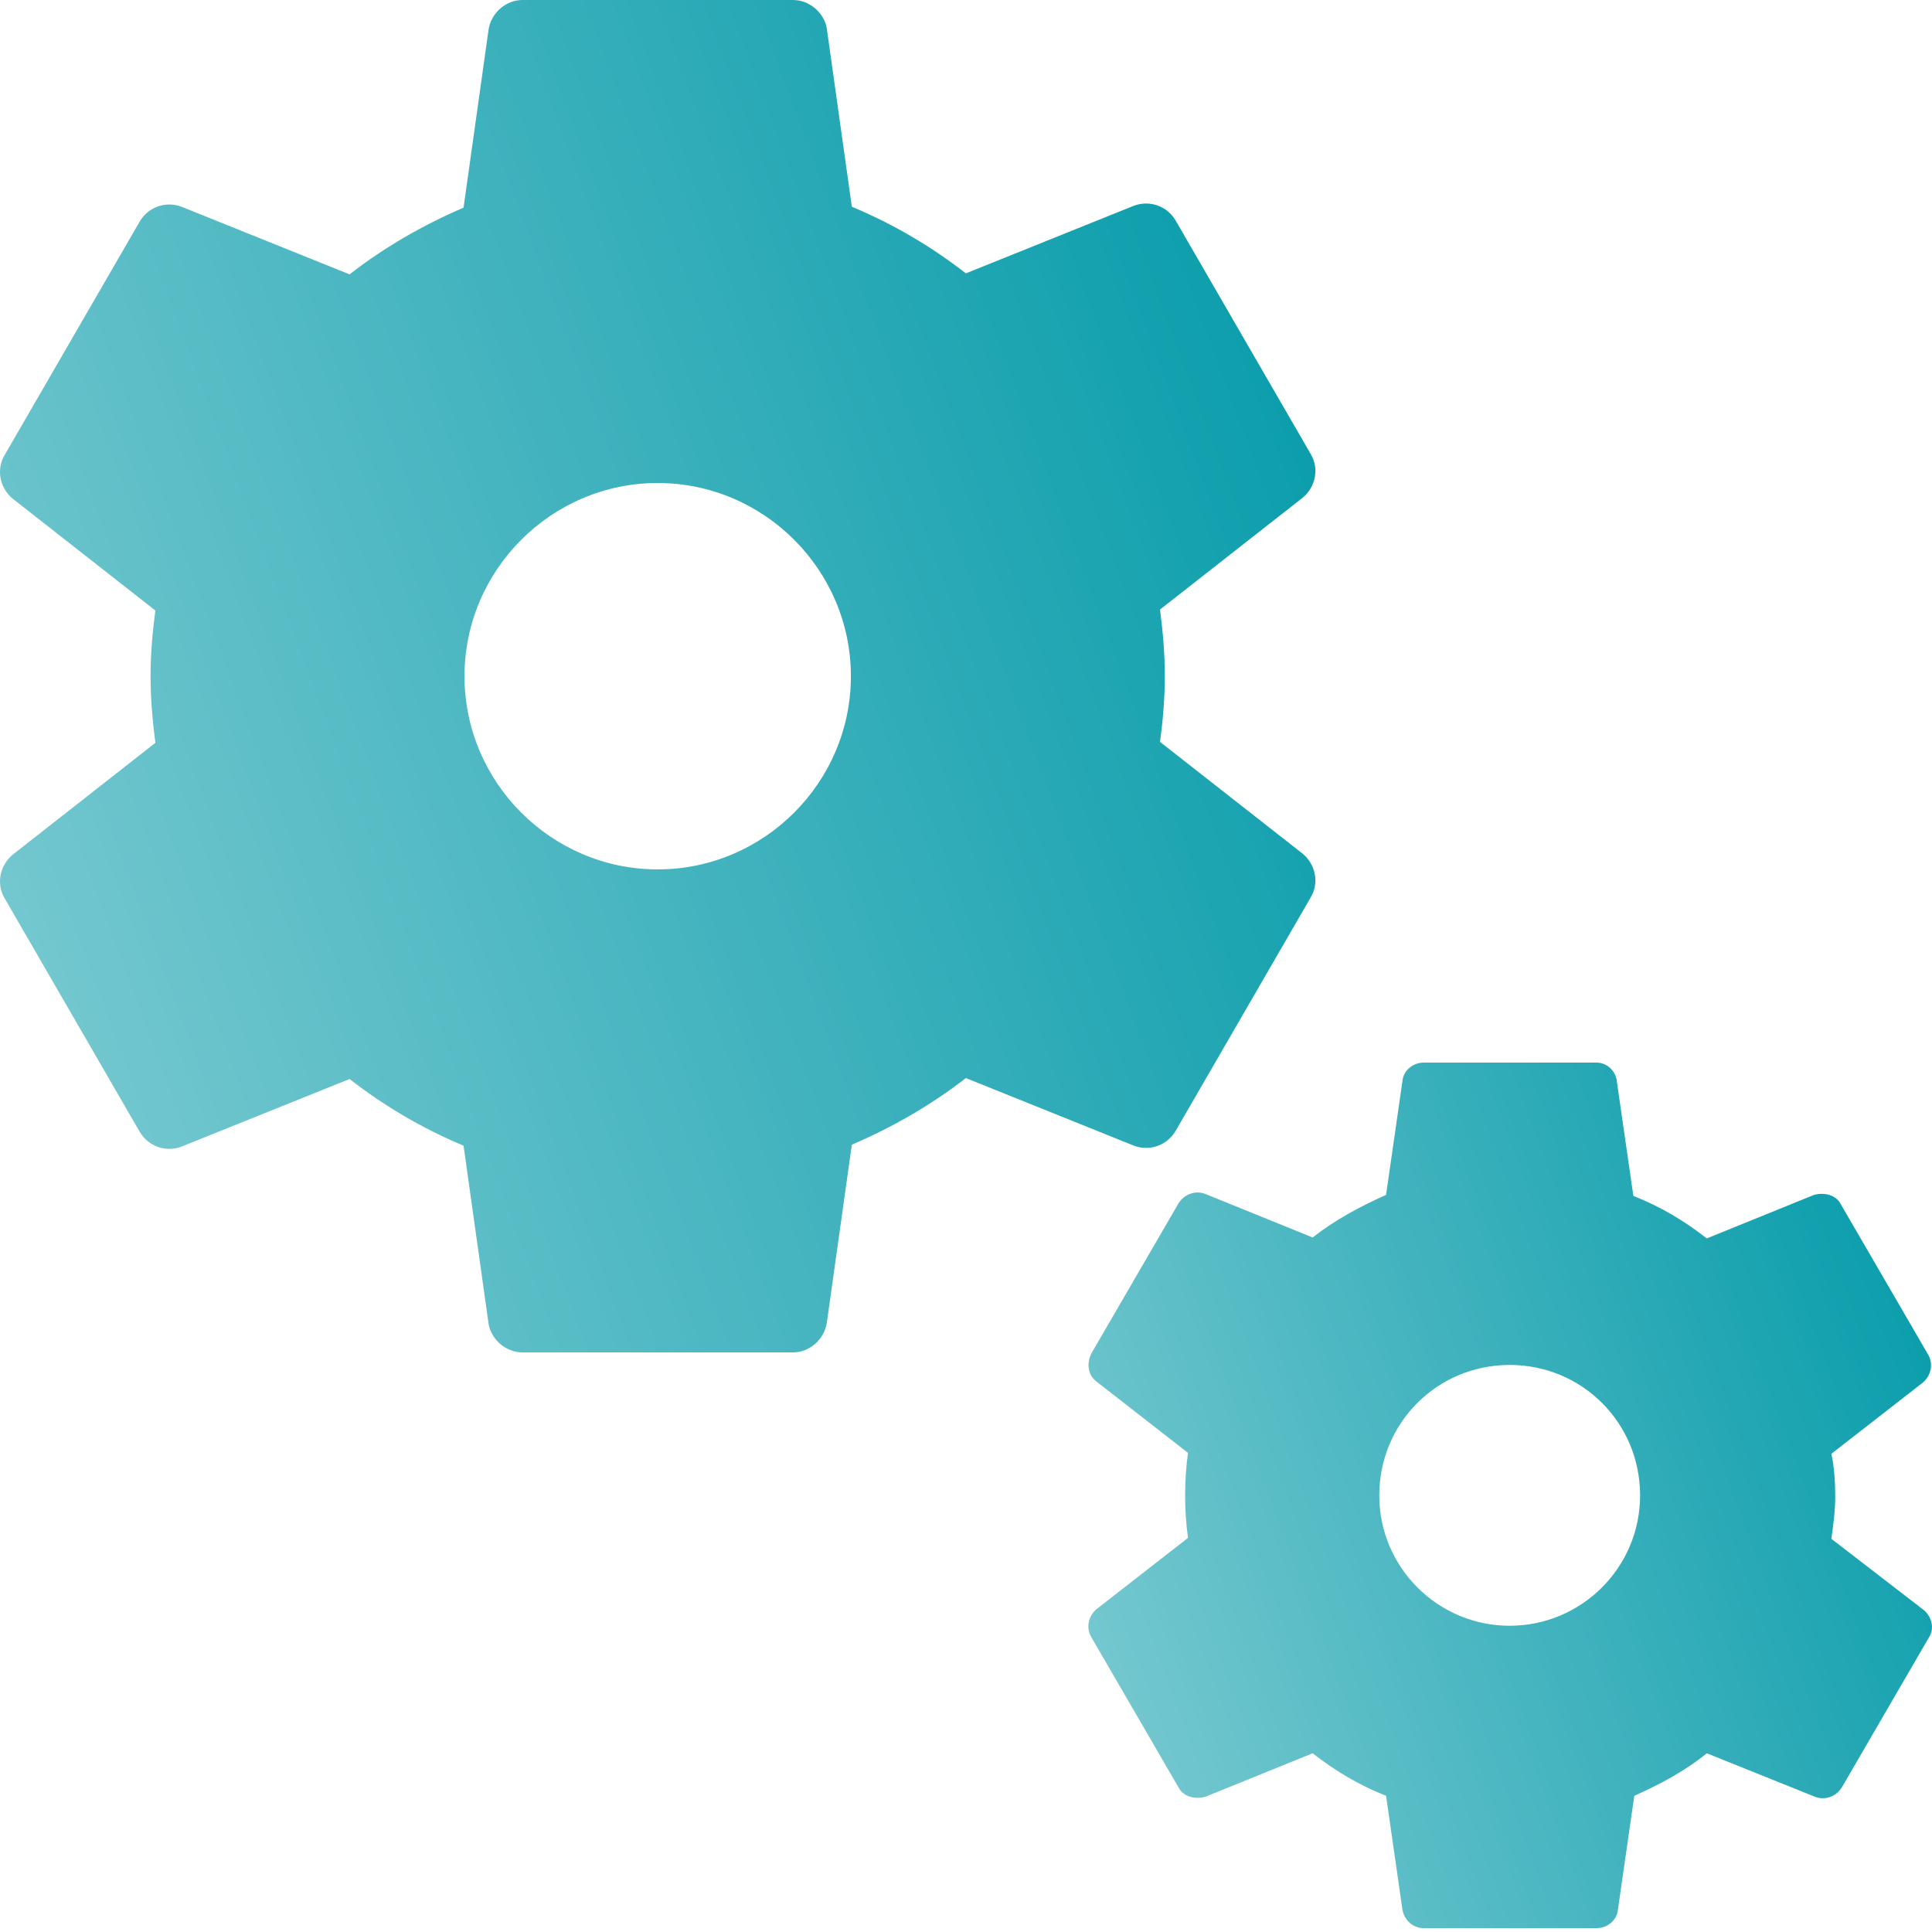
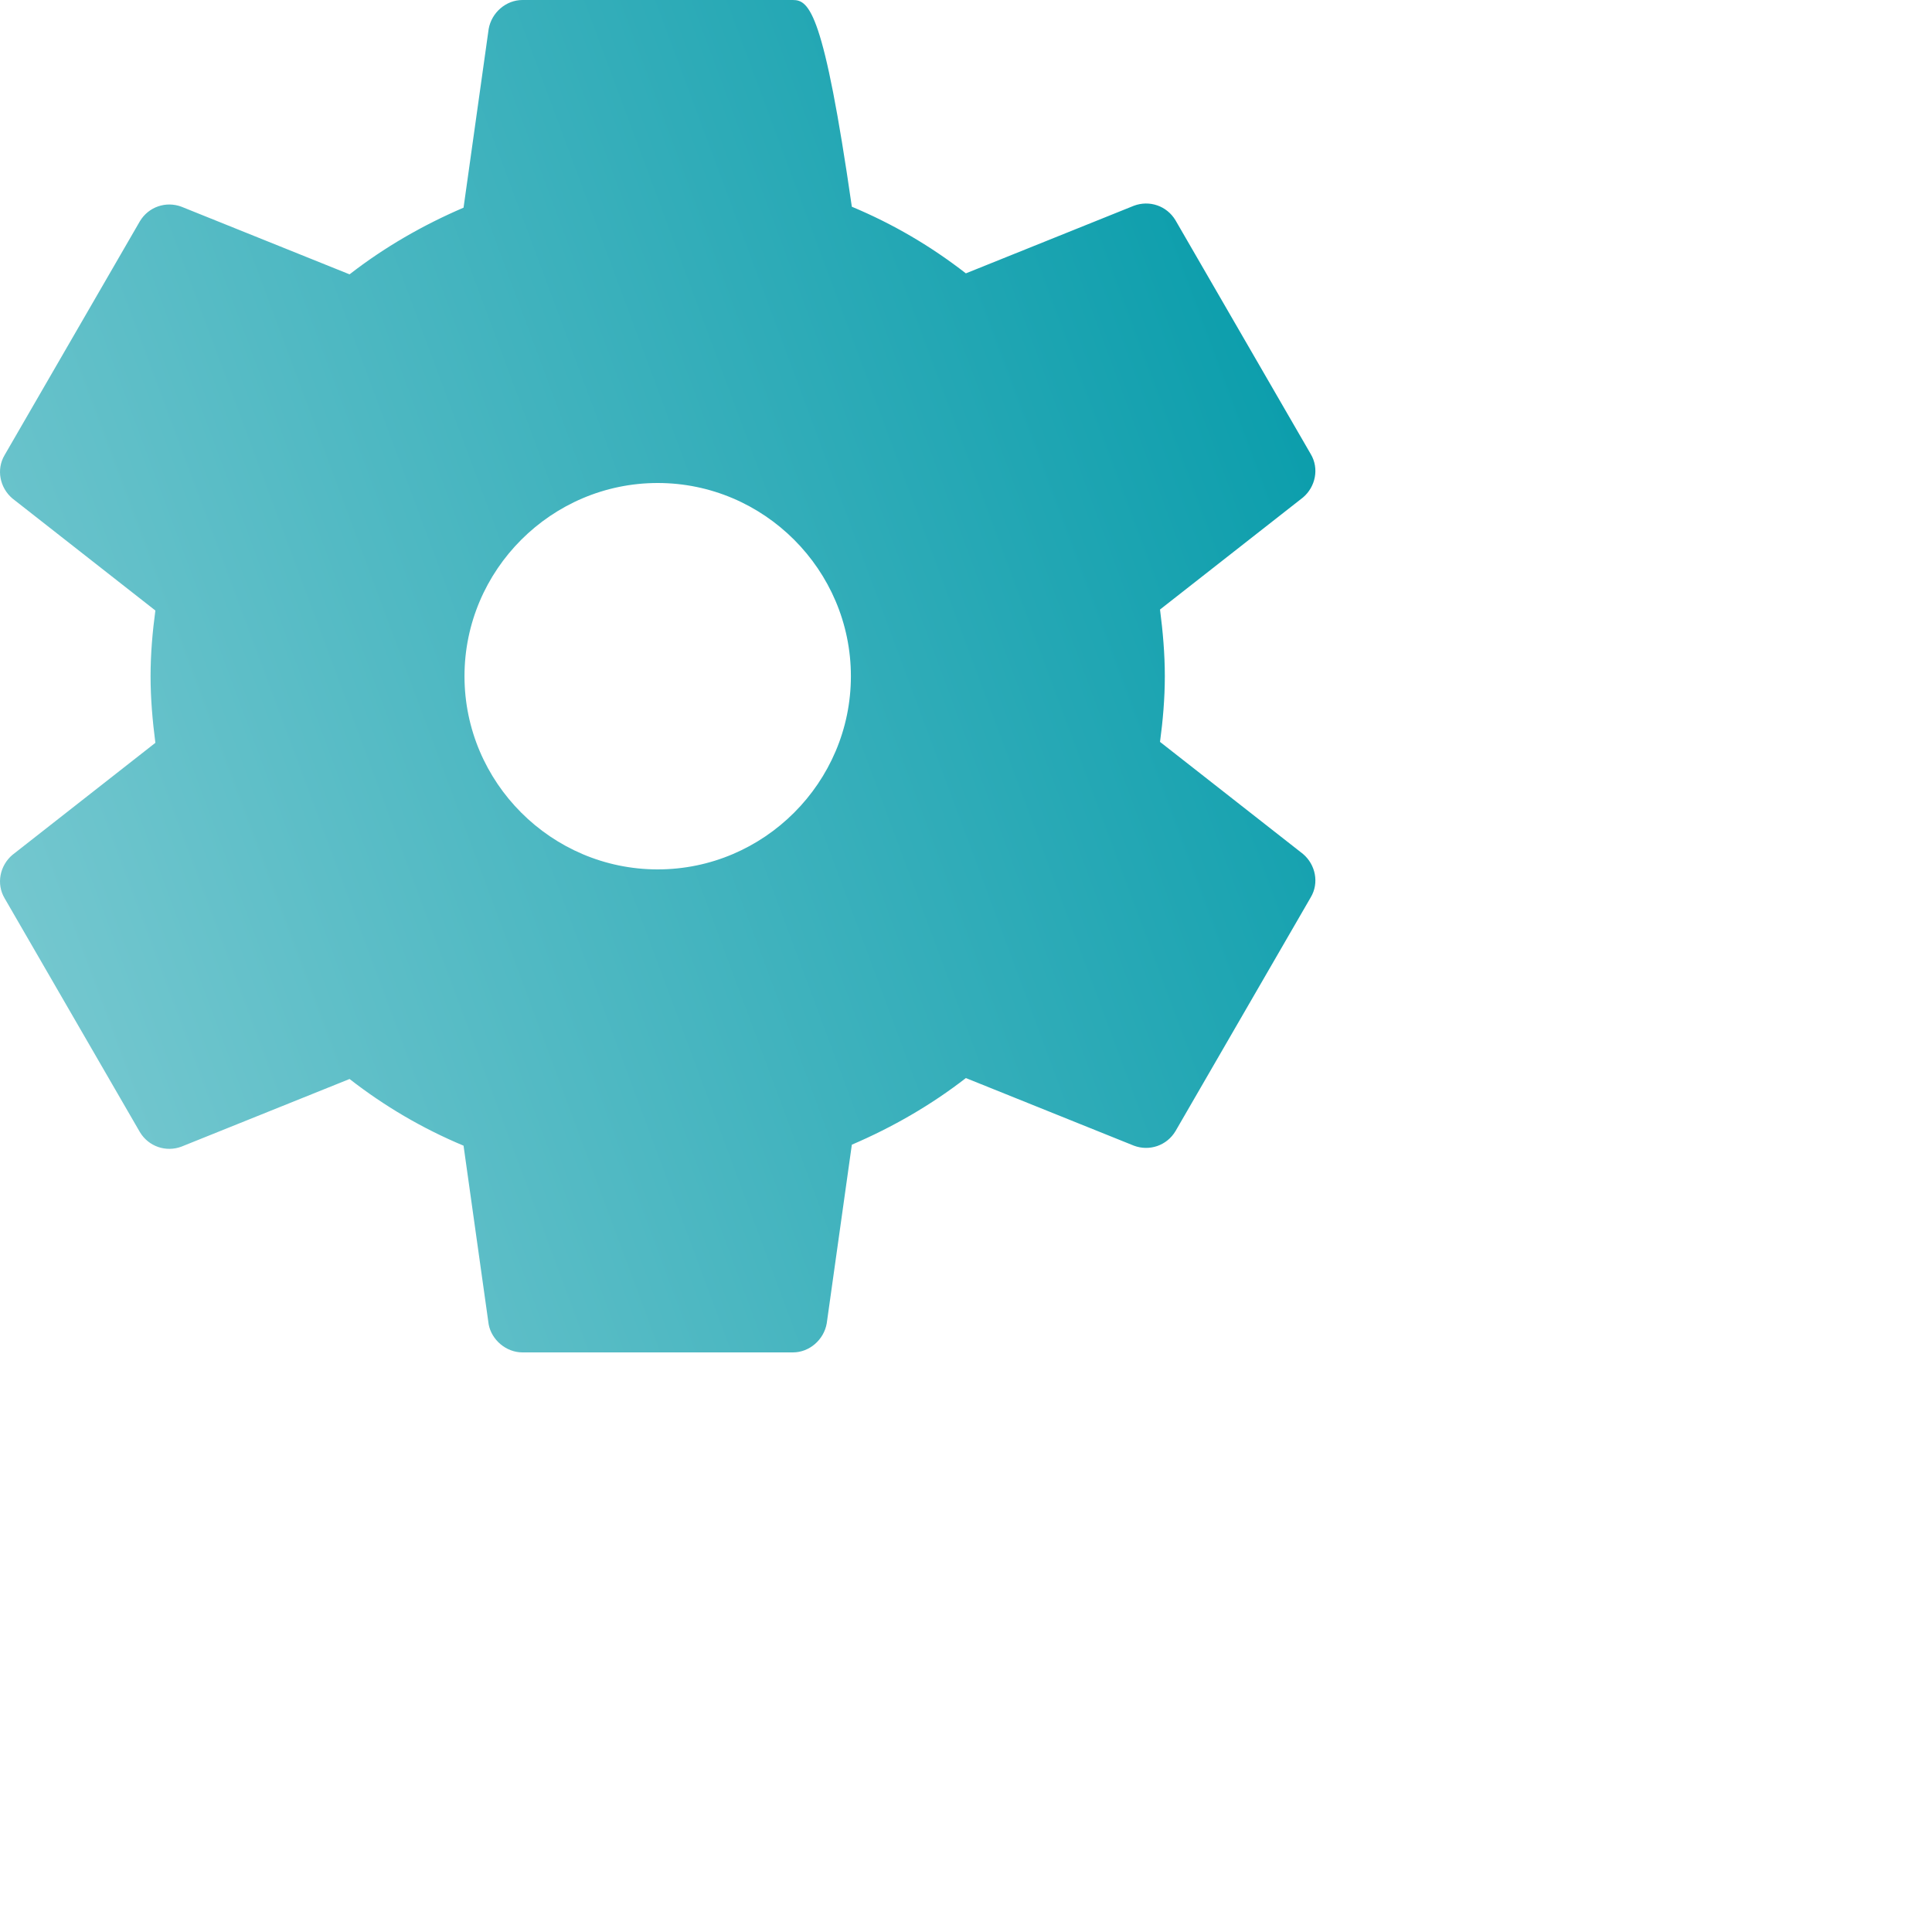
<svg xmlns="http://www.w3.org/2000/svg" width="45" height="45" viewBox="0 0 45 45" fill="none">
-   <path d="M27.379 26.347L30.529 20.902C30.731 20.565 30.641 20.137 30.349 19.89L27.019 17.28C27.086 16.785 27.131 16.267 27.131 15.75C27.131 15.232 27.086 14.715 27.019 14.197L30.349 11.587C30.641 11.34 30.731 10.912 30.529 10.575L27.379 5.13C27.176 4.792 26.771 4.657 26.411 4.792L22.497 6.367C21.686 5.737 20.809 5.22 19.841 4.815L19.256 0.652C19.189 0.292 18.852 0 18.469 0H12.169C11.787 0 11.449 0.292 11.382 0.675L10.797 4.837C9.852 5.242 8.952 5.76 8.142 6.39L4.227 4.815C3.867 4.68 3.462 4.815 3.259 5.152L0.109 10.597C-0.093 10.935 -0.003 11.362 0.289 11.61L3.619 14.22C3.552 14.715 3.507 15.232 3.507 15.75C3.507 16.267 3.552 16.785 3.619 17.302L0.289 19.912C-0.003 20.16 -0.093 20.587 0.109 20.925L3.259 26.37C3.462 26.707 3.867 26.842 4.227 26.707L8.142 25.132C8.952 25.762 9.829 26.28 10.797 26.685L11.382 30.847C11.449 31.207 11.787 31.5 12.169 31.5H18.469C18.852 31.5 19.189 31.207 19.256 30.825L19.841 26.662C20.787 26.257 21.686 25.74 22.497 25.11L26.411 26.685C26.771 26.82 27.176 26.685 27.379 26.347ZM15.319 20.25C12.844 20.25 10.819 18.225 10.819 15.75C10.819 13.275 12.844 11.25 15.319 11.25C17.794 11.25 19.819 13.275 19.819 15.75C19.819 18.225 17.794 20.25 15.319 20.25Z" fill="url(#paint0_linear_1304_11265)" />
-   <path d="M44.816 37.507L42.656 35.842C42.701 35.527 42.746 35.19 42.746 34.852C42.746 34.515 42.724 34.177 42.656 33.862L44.794 32.197C44.974 32.04 45.041 31.77 44.906 31.545L42.881 28.058C42.769 27.832 42.499 27.765 42.251 27.832L39.754 28.845C39.236 28.44 38.674 28.102 38.044 27.855L37.661 25.2C37.639 24.93 37.414 24.75 37.189 24.75H33.161C32.914 24.75 32.689 24.93 32.666 25.177L32.284 27.832C31.676 28.102 31.091 28.418 30.574 28.823L28.076 27.81C27.851 27.72 27.581 27.81 27.446 28.035L25.421 31.522C25.309 31.747 25.331 32.017 25.534 32.175L27.671 33.84C27.626 34.155 27.604 34.492 27.604 34.83C27.604 35.167 27.626 35.505 27.671 35.82L25.534 37.485C25.354 37.642 25.286 37.912 25.421 38.137L27.446 41.625C27.559 41.85 27.829 41.917 28.076 41.85L30.574 40.837C31.091 41.242 31.654 41.58 32.284 41.827L32.666 44.482C32.711 44.73 32.914 44.91 33.161 44.91H37.189C37.436 44.91 37.661 44.73 37.684 44.482L38.066 41.827C38.674 41.557 39.259 41.242 39.754 40.837L42.274 41.85C42.499 41.94 42.769 41.85 42.904 41.625L44.929 38.137C45.064 37.935 44.996 37.665 44.816 37.507ZM35.164 37.867C33.499 37.867 32.126 36.517 32.126 34.83C32.126 33.142 33.476 31.792 35.164 31.792C36.851 31.792 38.201 33.142 38.201 34.83C38.201 36.517 36.829 37.867 35.164 37.867Z" fill="url(#paint1_linear_1304_11265)" />
+   <path d="M27.379 26.347L30.529 20.902C30.731 20.565 30.641 20.137 30.349 19.89L27.019 17.28C27.086 16.785 27.131 16.267 27.131 15.75C27.131 15.232 27.086 14.715 27.019 14.197L30.349 11.587C30.641 11.34 30.731 10.912 30.529 10.575L27.379 5.13C27.176 4.792 26.771 4.657 26.411 4.792L22.497 6.367C21.686 5.737 20.809 5.22 19.841 4.815C19.189 0.292 18.852 0 18.469 0H12.169C11.787 0 11.449 0.292 11.382 0.675L10.797 4.837C9.852 5.242 8.952 5.76 8.142 6.39L4.227 4.815C3.867 4.68 3.462 4.815 3.259 5.152L0.109 10.597C-0.093 10.935 -0.003 11.362 0.289 11.61L3.619 14.22C3.552 14.715 3.507 15.232 3.507 15.75C3.507 16.267 3.552 16.785 3.619 17.302L0.289 19.912C-0.003 20.16 -0.093 20.587 0.109 20.925L3.259 26.37C3.462 26.707 3.867 26.842 4.227 26.707L8.142 25.132C8.952 25.762 9.829 26.28 10.797 26.685L11.382 30.847C11.449 31.207 11.787 31.5 12.169 31.5H18.469C18.852 31.5 19.189 31.207 19.256 30.825L19.841 26.662C20.787 26.257 21.686 25.74 22.497 25.11L26.411 26.685C26.771 26.82 27.176 26.685 27.379 26.347ZM15.319 20.25C12.844 20.25 10.819 18.225 10.819 15.75C10.819 13.275 12.844 11.25 15.319 11.25C17.794 11.25 19.819 13.275 19.819 15.75C19.819 18.225 17.794 20.25 15.319 20.25Z" fill="url(#paint0_linear_1304_11265)" />
  <defs>
    <linearGradient id="paint0_linear_1304_11265" x1="30.638" y1="2.18944e-06" x2="-6.57" y2="13.856" gradientUnits="userSpaceOnUse">
      <stop stop-color="#0099A8" />
      <stop offset="1" stop-color="#80CCD3" />
    </linearGradient>
    <linearGradient id="paint1_linear_1304_11265" x1="45" y1="24.75" x2="21.148" y2="33.651" gradientUnits="userSpaceOnUse">
      <stop stop-color="#0099A8" />
      <stop offset="1" stop-color="#80CCD3" />
    </linearGradient>
  </defs>
</svg>